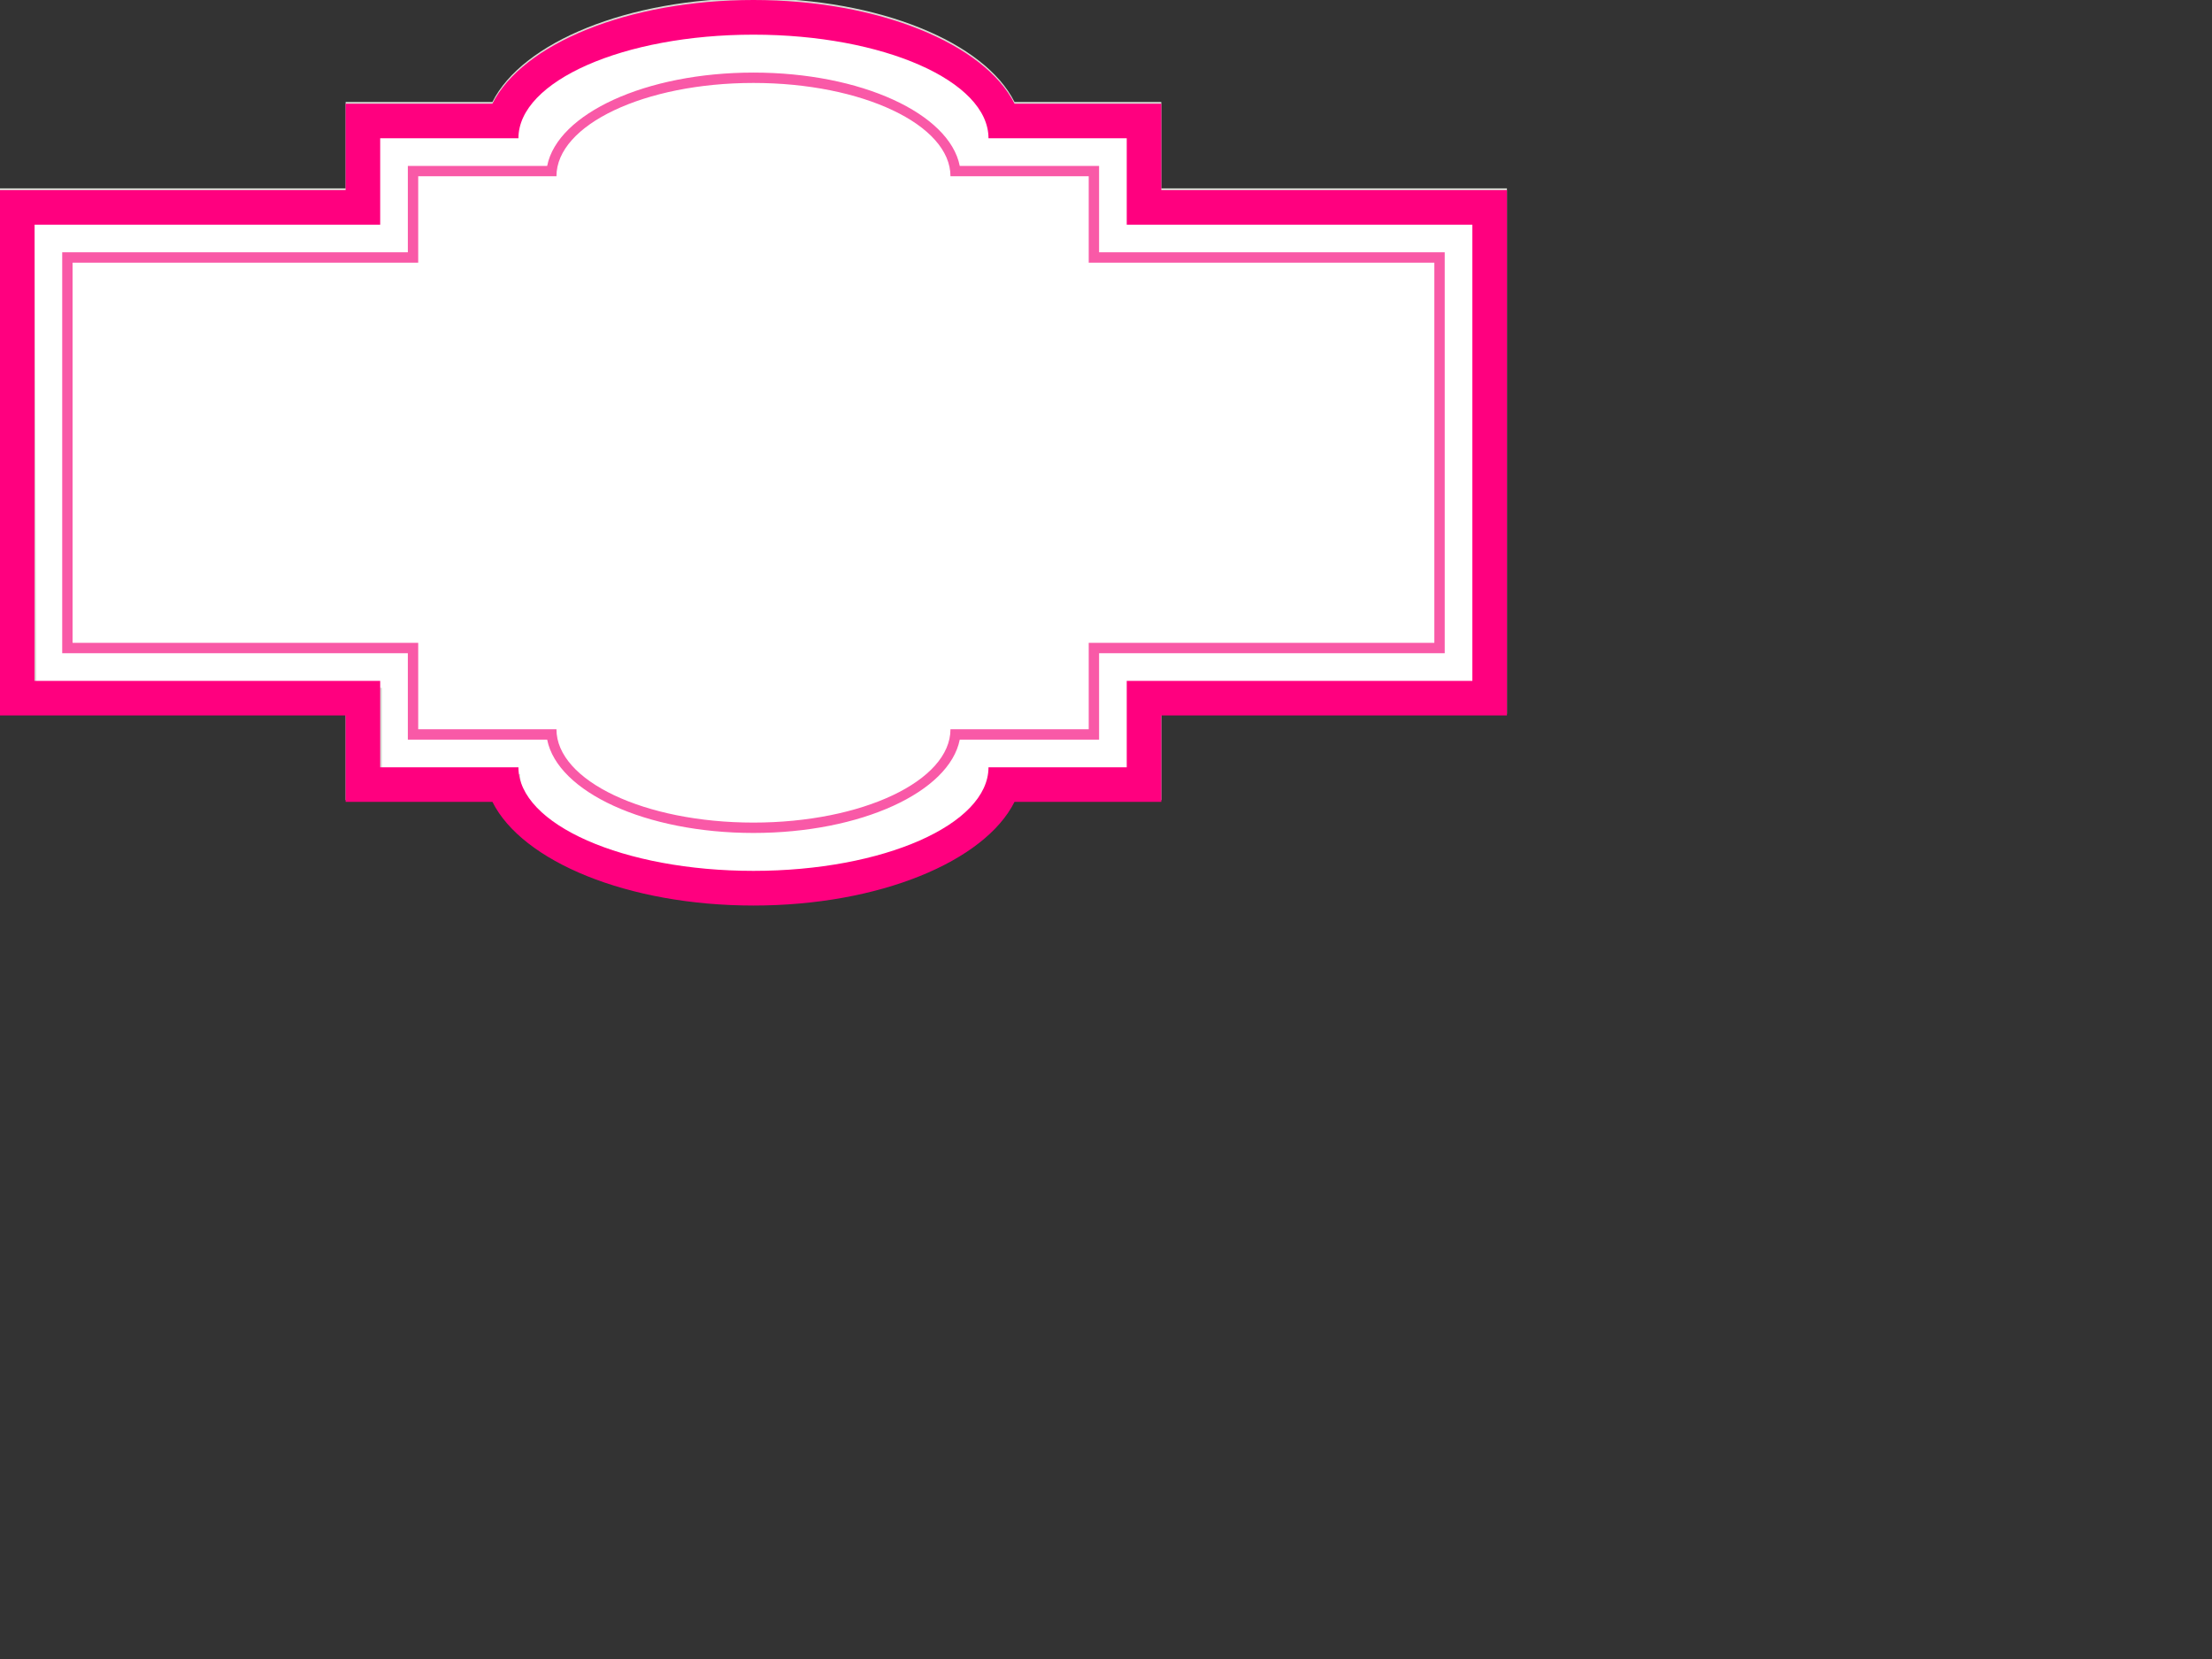
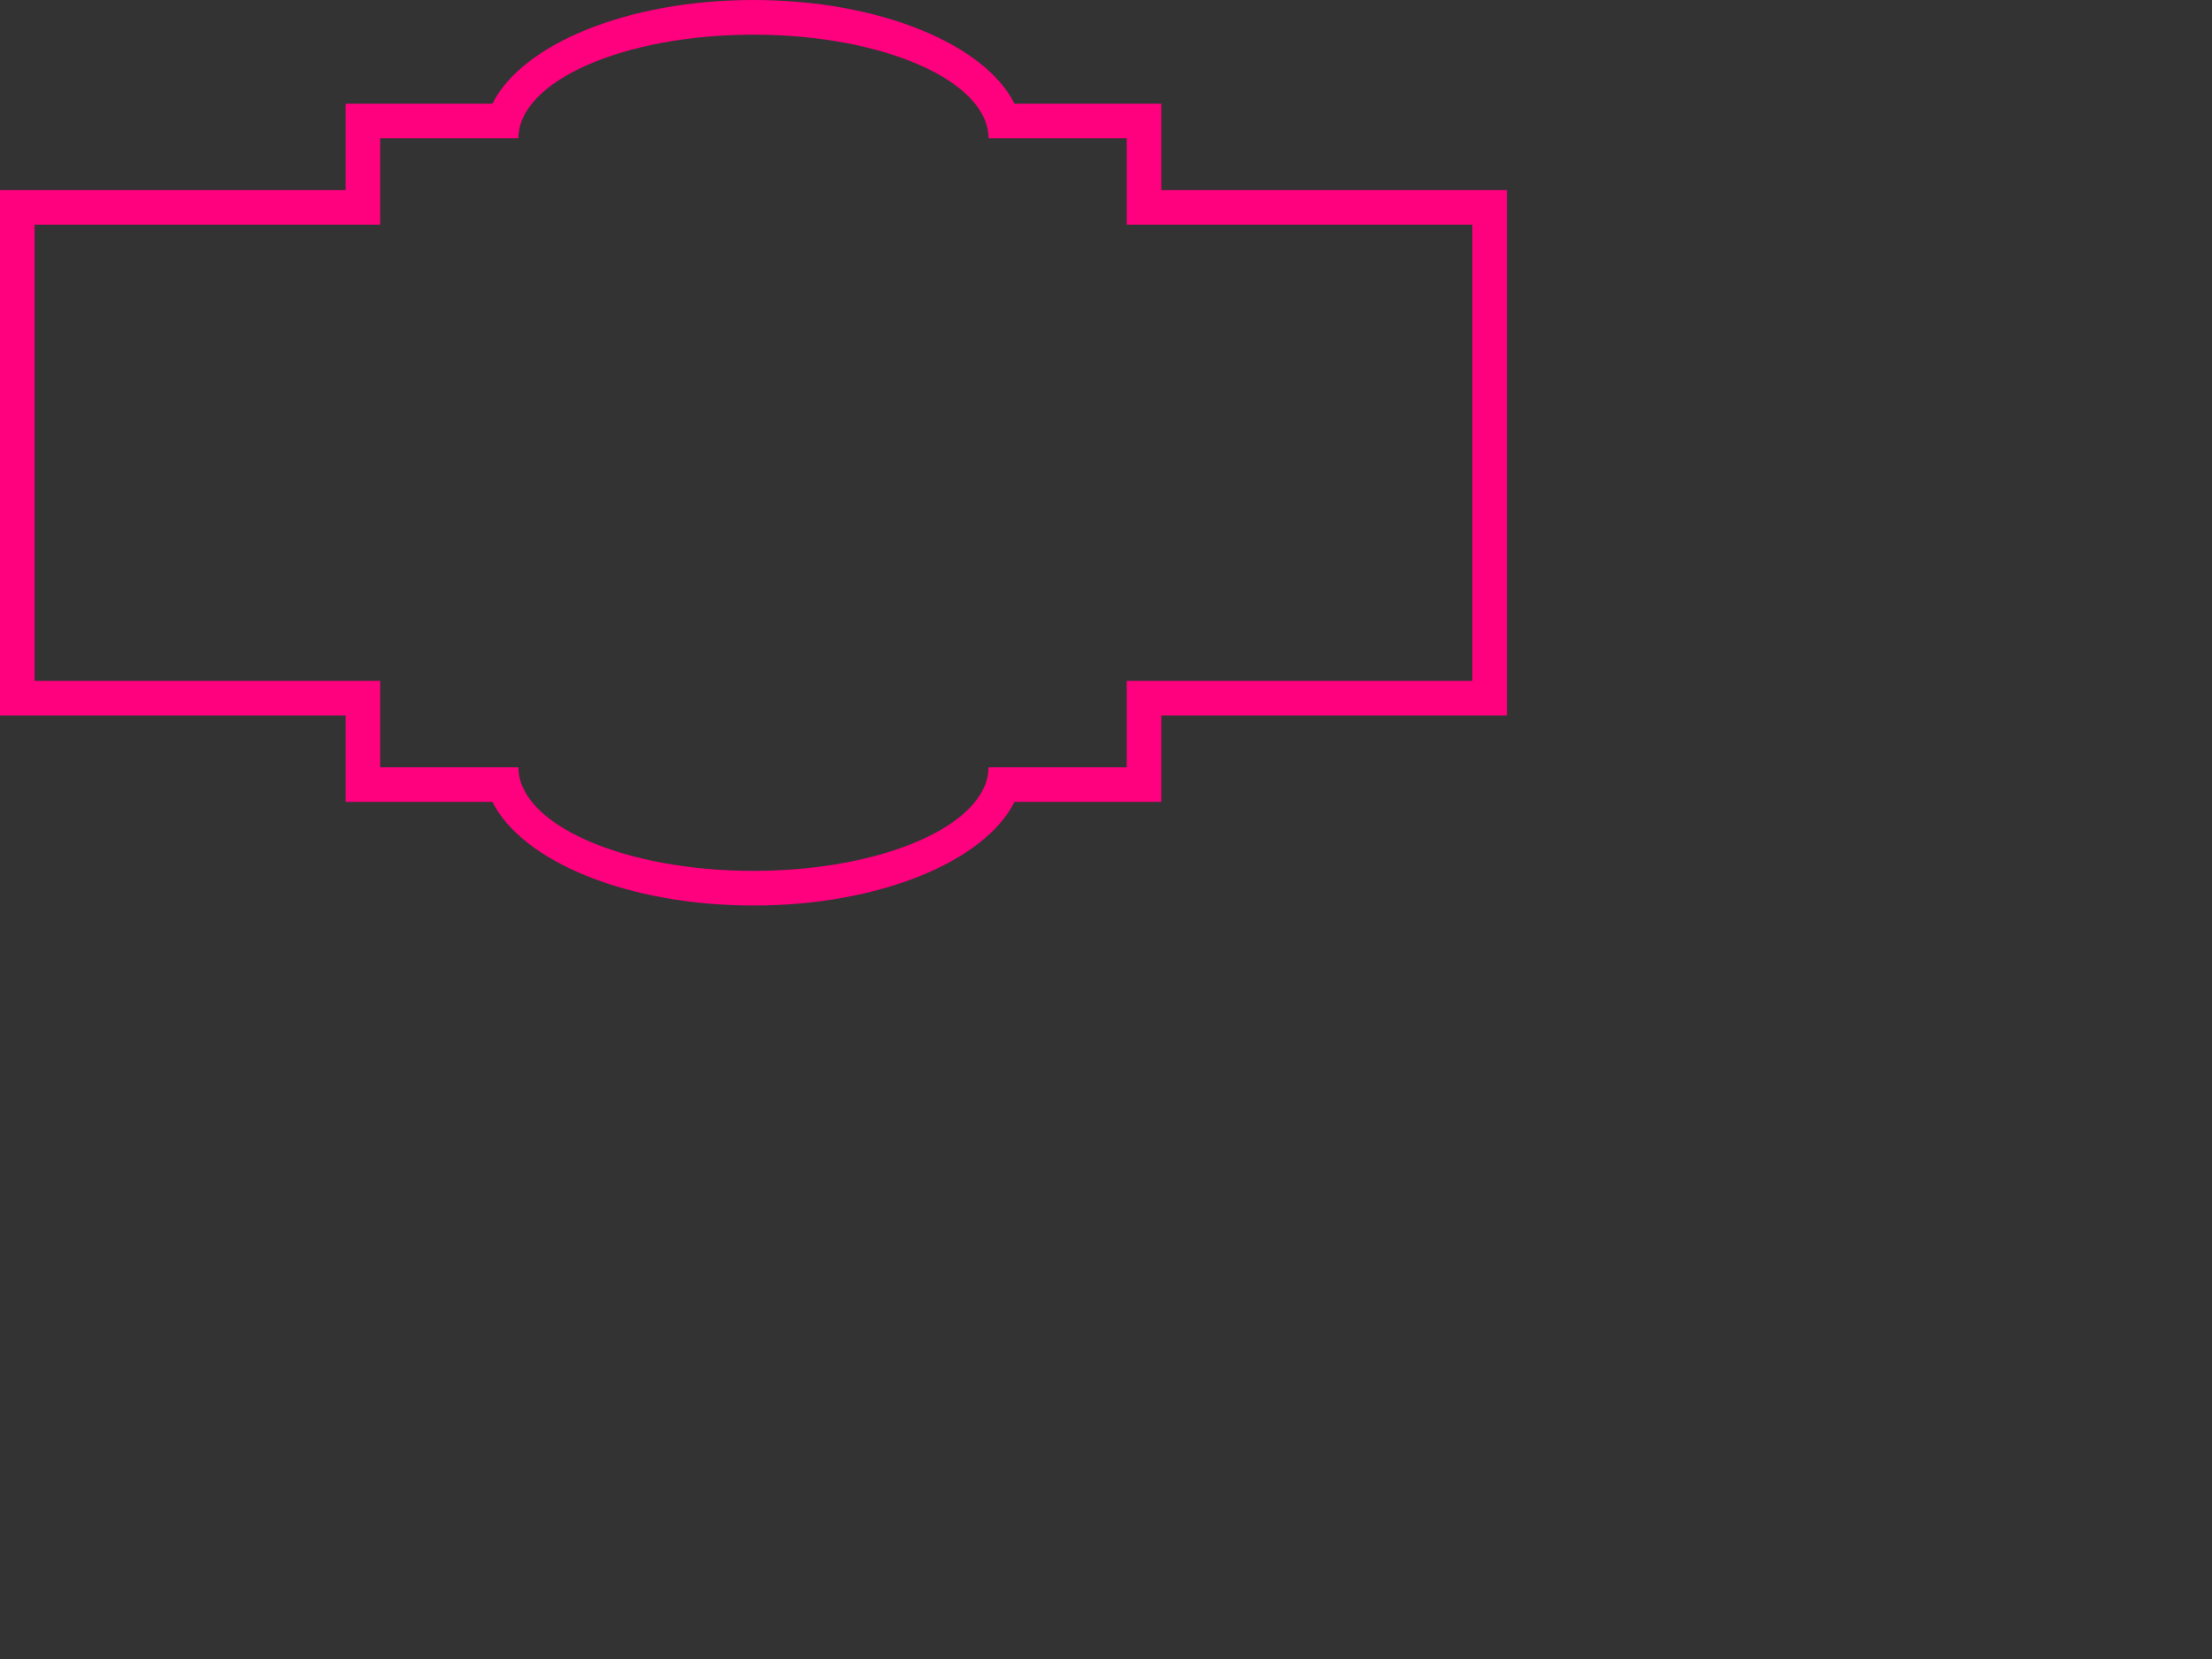
<svg xmlns="http://www.w3.org/2000/svg" width="640" height="480">
  <rect width="100%" height="100%" fill="#333333" stroke="none" />
  <title>Box Label - Explorer Theme</title>
  <g>
    <title>Layer 1</title>
-     <path fill="#d7dbd3" fill-rule="nonzero" d="m218,-0.5c36.365,0 66.892,12.744 75.531,30l32.469,0l10,0l0,25l90,0l10,0l0,152l-10,0l-90,0l0,25l-10,0l-32.469,0c-8.639,17.256 -39.166,30 -75.531,30c-36.365,0 -66.892,-12.744 -75.531,-30l-32.469,0l-10,0l0,-25l-90,0l-10,0l0,-152l10,0l90,0l0,-25l10,0l32.469,0c8.639,-17.256 39.166,-30 75.531,-30z" id="path5126" />
-     <path fill="#ffffff" fill-rule="nonzero" d="m218.5,7.031c-37.555,0 -72,12.412 -72,28.969l-39,1l-3.5,24l-4.5,0l-89.5,-0.5l0.5,138.5l90,0l10,0l0,25l30,0l10,0c0,16.557 30.445,29.969 68,29.969c37.555,0 68,-13.412 68,-29.969l10,0l30,0l0,-25l10,0l90,0l1.5,-137.5l-91,-1.5l-5,0l-5,-23.5l-28.5,-0.5l-7,1c0,-16.557 -35.445,-29.969 -73,-29.969z" id="rect5034" />
-     <path fill="#f959a7" fill-rule="nonzero" d="m218,21c-31.107,0 -56.671,11.843 -59.688,27l-40.312,0l0,3l0,22l-100,0l0,3l0,110l0,3l100,0l0,22l0,3l40.312,0c3.017,15.157 28.58,27 59.688,27c31.107,0 56.671,-11.843 59.688,-27l40.312,0l0,-3l0,-22l100,0l0,-3l0,-110l0,-3l-100,0l0,-22l0,-3l-40.312,0c-3.017,-15.157 -28.58,-27 -59.688,-27zm0,3c31.48,0 57,12.088 57,27l3,0l37,0l0,25l3,0l97,0l0,110l-97,0l-3,0l0,25l-37,0l-3,0c0,14.912 -25.52,27 -57,27c-31.48,0 -57,-12.088 -57,-27l-40,0l0,-25l-3,0l-97,0l0,-110l97,0l3,0l0,-25l40,0c0,-14.912 25.52,-27 57,-27z" id="rect2915-1" />
    <path fill="#ff007f" fill-rule="nonzero" d="m218,0c-36.365,0 -66.892,12.744 -75.531,30l-32.469,0l-10,0l0,25l-90,0l-10,0l0,152l10,0l90,0l0,25l10,0l32.469,0c8.639,17.256 39.166,30 75.531,30c36.365,0 66.892,-12.744 75.531,-30l32.469,0l10,0l0,-25l90,0l10,0l0,-152l-10,0l-90,0l0,-25l-10,0l-32.469,0c-8.639,-17.256 -39.166,-30 -75.531,-30zm0,10.031c37.555,0 68,13.412 68,29.969l10,0l30,0l0,25l10,0l90,0l0,132l-90,0l-10,0l0,25l-30,0l-10,0c0,16.557 -30.445,29.969 -68,29.969c-37.555,0 -68,-13.412 -68,-29.969l-10,0l-30,0l0,-25l-10,0l-90,0l0,-132l90,0l10,0l0,-25l40,0c0,-16.557 30.445,-29.969 68,-29.969z" id="rect2915-1-0-8" />
  </g>
</svg>